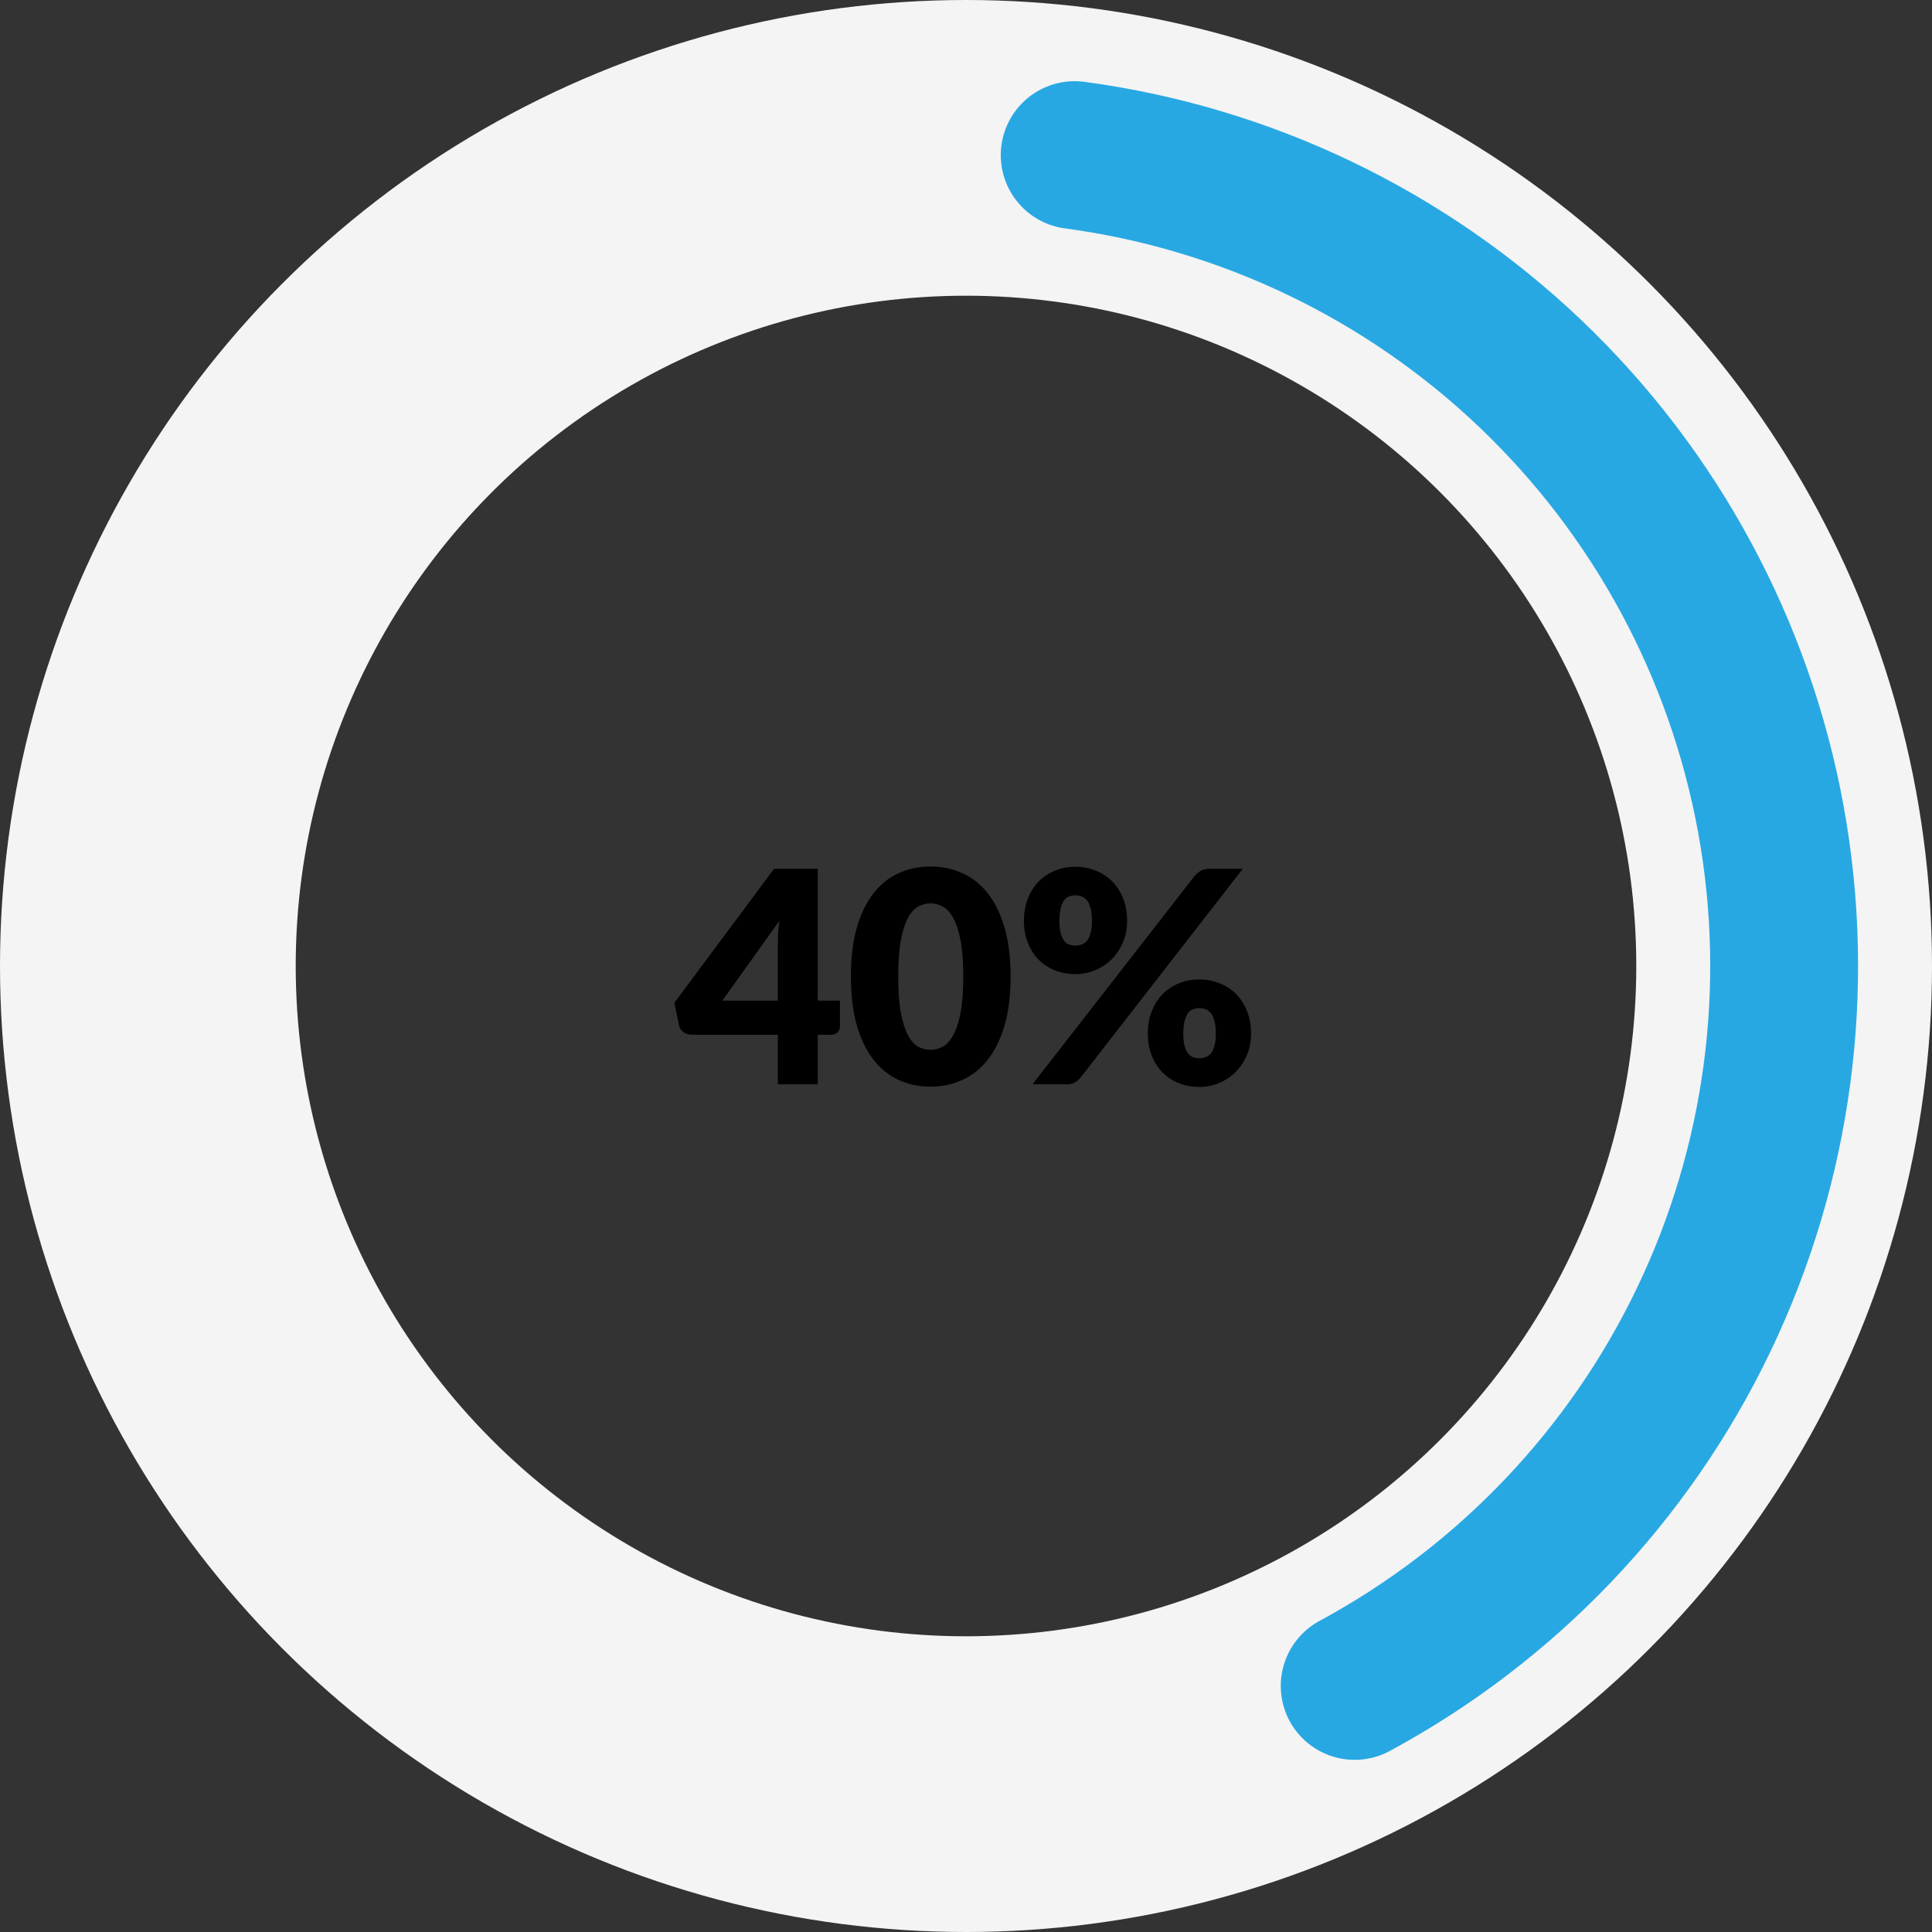
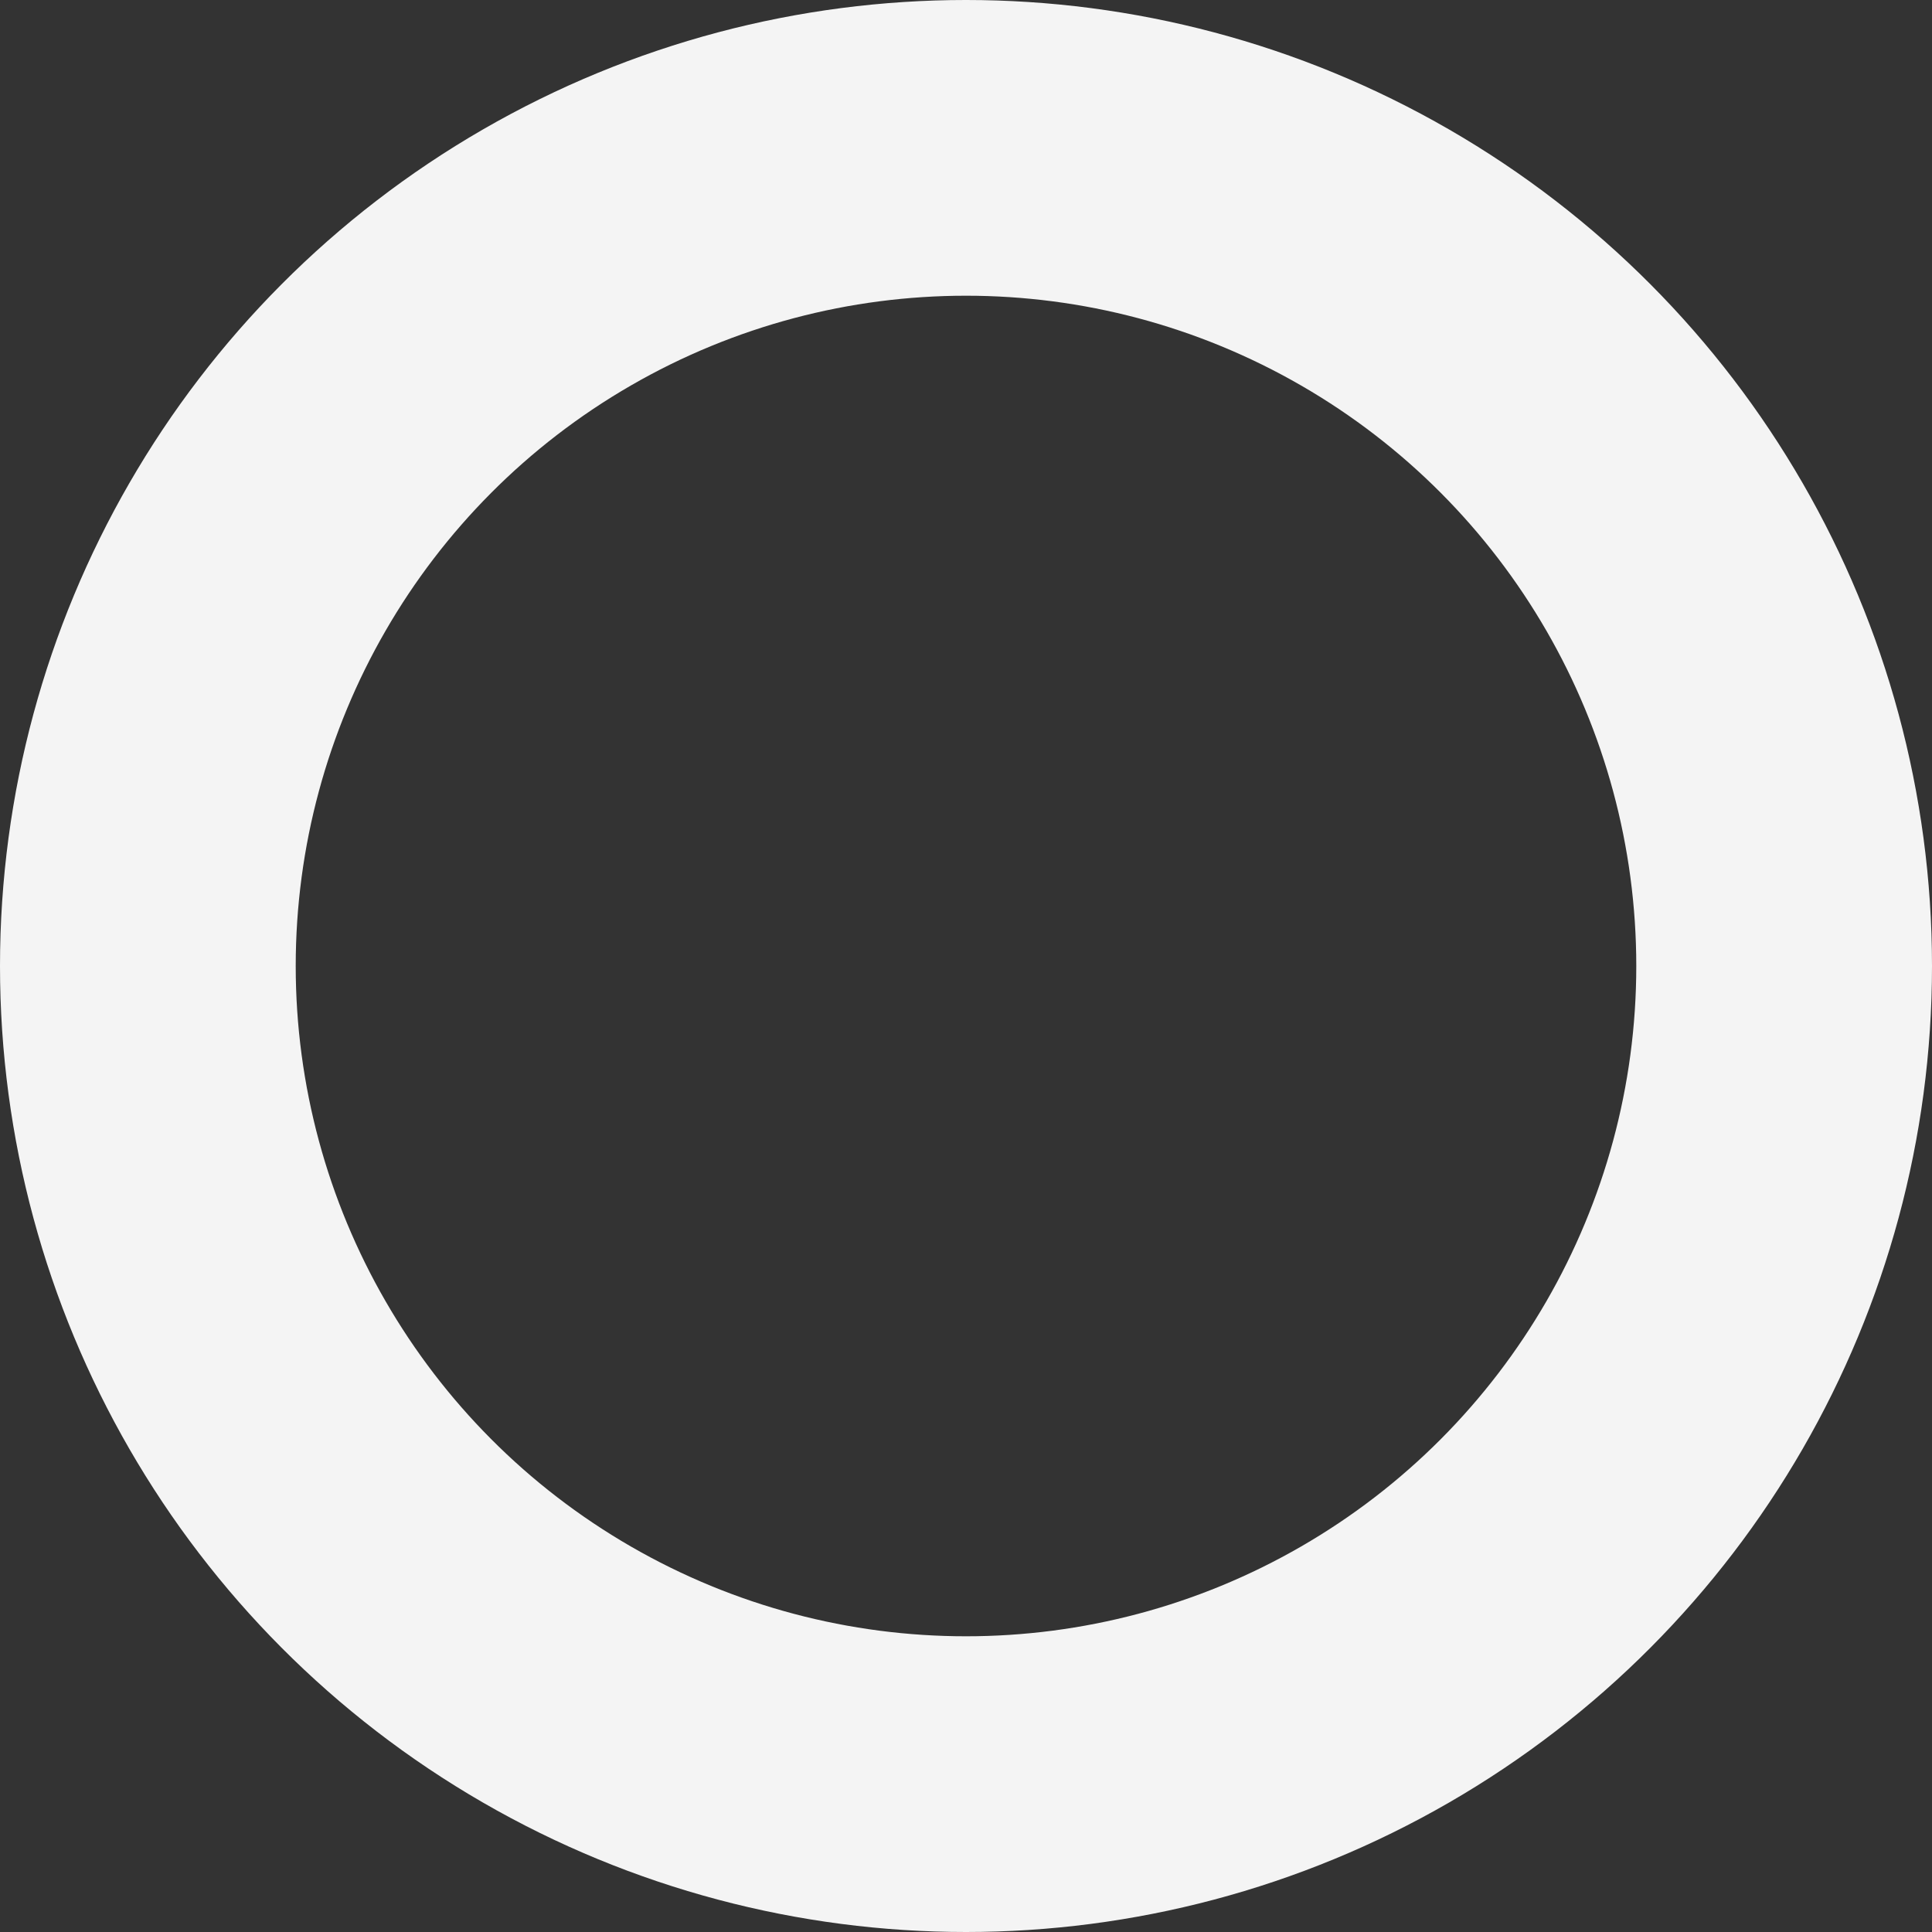
<svg xmlns="http://www.w3.org/2000/svg" width="196" height="196" viewBox="0 0 196 196" fill="none">
  <rect x="0" y="0" width="196" height="196" fill="#333333" stroke="none" />
  <circle cx="98" cy="98" r="83" stroke="#F4F4F4" stroke-width="30" />
-   <path d="M109.027 15.736C126.4 18.064 142.589 25.833 155.275 37.928C167.961 50.024 176.492 65.825 179.646 83.067C182.799 100.308 180.413 118.106 172.83 133.909C165.247 149.711 152.856 162.707 137.432 171.035" stroke="#28A8E3" stroke-width="15" stroke-linecap="round" stroke-linejoin="round" />
-   <path d="M82.962 101.51H85.212V104.12C85.212 104.35 85.132 104.55 84.972 104.72C84.822 104.89 84.602 104.975 84.312 104.975H82.962V110H78.912V104.975H70.122C69.832 104.975 69.567 104.885 69.327 104.705C69.097 104.525 68.952 104.3 68.892 104.03L68.412 101.735L78.522 88.145H82.962V101.51ZM78.912 95.81C78.912 95.46 78.922 95.085 78.942 94.685C78.972 94.275 79.012 93.855 79.062 93.425L73.287 101.51H78.912V95.81ZM102.525 99.065C102.525 100.975 102.32 102.63 101.91 104.03C101.5 105.43 100.93 106.59 100.2 107.51C99.48 108.43 98.62 109.115 97.62 109.565C96.63 110.015 95.555 110.24 94.395 110.24C93.235 110.24 92.16 110.015 91.17 109.565C90.19 109.115 89.34 108.43 88.62 107.51C87.9 106.59 87.335 105.43 86.925 104.03C86.525 102.63 86.325 100.975 86.325 99.065C86.325 97.155 86.525 95.5 86.925 94.1C87.335 92.7 87.9 91.54 88.62 90.62C89.34 89.7 90.19 89.02 91.17 88.58C92.16 88.13 93.235 87.905 94.395 87.905C95.555 87.905 96.63 88.13 97.62 88.58C98.62 89.02 99.48 89.7 100.2 90.62C100.93 91.54 101.5 92.7 101.91 94.1C102.32 95.5 102.525 97.155 102.525 99.065ZM97.725 99.065C97.725 97.555 97.63 96.32 97.44 95.36C97.25 94.39 96.995 93.63 96.675 93.08C96.365 92.53 96.01 92.155 95.61 91.955C95.21 91.745 94.805 91.64 94.395 91.64C93.985 91.64 93.58 91.745 93.18 91.955C92.79 92.155 92.44 92.53 92.13 93.08C91.83 93.63 91.585 94.39 91.395 95.36C91.215 96.32 91.125 97.555 91.125 99.065C91.125 100.585 91.215 101.825 91.395 102.785C91.585 103.745 91.83 104.505 92.13 105.065C92.44 105.615 92.79 105.995 93.18 106.205C93.58 106.405 93.985 106.505 94.395 106.505C94.805 106.505 95.21 106.405 95.61 106.205C96.01 105.995 96.365 105.615 96.675 105.065C96.995 104.505 97.25 103.745 97.44 102.785C97.63 101.825 97.725 100.585 97.725 99.065ZM114.347 93.44C114.347 94.24 114.202 94.97 113.912 95.63C113.622 96.29 113.237 96.86 112.757 97.34C112.277 97.81 111.717 98.175 111.077 98.435C110.447 98.695 109.787 98.825 109.097 98.825C108.337 98.825 107.637 98.695 106.997 98.435C106.367 98.175 105.817 97.81 105.347 97.34C104.887 96.86 104.527 96.29 104.267 95.63C104.007 94.97 103.877 94.24 103.877 93.44C103.877 92.61 104.007 91.86 104.267 91.19C104.527 90.51 104.887 89.93 105.347 89.45C105.817 88.97 106.367 88.6 106.997 88.34C107.637 88.07 108.337 87.935 109.097 87.935C109.857 87.935 110.557 88.07 111.197 88.34C111.847 88.6 112.402 88.97 112.862 89.45C113.332 89.93 113.697 90.51 113.957 91.19C114.217 91.86 114.347 92.61 114.347 93.44ZM110.777 93.44C110.777 92.93 110.732 92.51 110.642 92.18C110.562 91.84 110.447 91.57 110.297 91.37C110.147 91.17 109.967 91.03 109.757 90.95C109.557 90.87 109.337 90.83 109.097 90.83C108.857 90.83 108.637 90.87 108.437 90.95C108.237 91.03 108.067 91.17 107.927 91.37C107.787 91.57 107.677 91.84 107.597 92.18C107.517 92.51 107.477 92.93 107.477 93.44C107.477 93.92 107.517 94.32 107.597 94.64C107.677 94.96 107.787 95.215 107.927 95.405C108.067 95.595 108.237 95.73 108.437 95.81C108.637 95.89 108.857 95.93 109.097 95.93C109.337 95.93 109.557 95.89 109.757 95.81C109.967 95.73 110.147 95.595 110.297 95.405C110.447 95.215 110.562 94.96 110.642 94.64C110.732 94.32 110.777 93.92 110.777 93.44ZM121.217 88.835C121.367 88.665 121.552 88.51 121.772 88.37C121.992 88.22 122.297 88.145 122.687 88.145H126.077L109.607 109.34C109.457 109.53 109.267 109.69 109.037 109.82C108.817 109.94 108.547 110 108.227 110H104.747L121.217 88.835ZM126.917 104.87C126.917 105.67 126.772 106.405 126.482 107.075C126.192 107.735 125.807 108.305 125.327 108.785C124.847 109.255 124.287 109.62 123.647 109.88C123.017 110.14 122.357 110.27 121.667 110.27C120.907 110.27 120.207 110.14 119.567 109.88C118.937 109.62 118.387 109.255 117.917 108.785C117.457 108.305 117.097 107.735 116.837 107.075C116.577 106.405 116.447 105.67 116.447 104.87C116.447 104.04 116.577 103.29 116.837 102.62C117.097 101.94 117.457 101.36 117.917 100.88C118.387 100.4 118.937 100.03 119.567 99.77C120.207 99.5 120.907 99.365 121.667 99.365C122.427 99.365 123.127 99.5 123.767 99.77C124.417 100.03 124.972 100.4 125.432 100.88C125.902 101.36 126.267 101.94 126.527 102.62C126.787 103.29 126.917 104.04 126.917 104.87ZM123.347 104.87C123.347 104.37 123.302 103.955 123.212 103.625C123.132 103.285 123.017 103.015 122.867 102.815C122.717 102.615 122.537 102.475 122.327 102.395C122.127 102.315 121.907 102.275 121.667 102.275C121.427 102.275 121.207 102.315 121.007 102.395C120.807 102.475 120.637 102.615 120.497 102.815C120.357 103.015 120.247 103.285 120.167 103.625C120.087 103.955 120.047 104.37 120.047 104.87C120.047 105.35 120.087 105.75 120.167 106.07C120.247 106.39 120.357 106.645 120.497 106.835C120.637 107.025 120.807 107.16 121.007 107.24C121.207 107.32 121.427 107.36 121.667 107.36C121.907 107.36 122.127 107.32 122.327 107.24C122.537 107.16 122.717 107.025 122.867 106.835C123.017 106.645 123.132 106.39 123.212 106.07C123.302 105.75 123.347 105.35 123.347 104.87Z" fill="black" />
</svg>